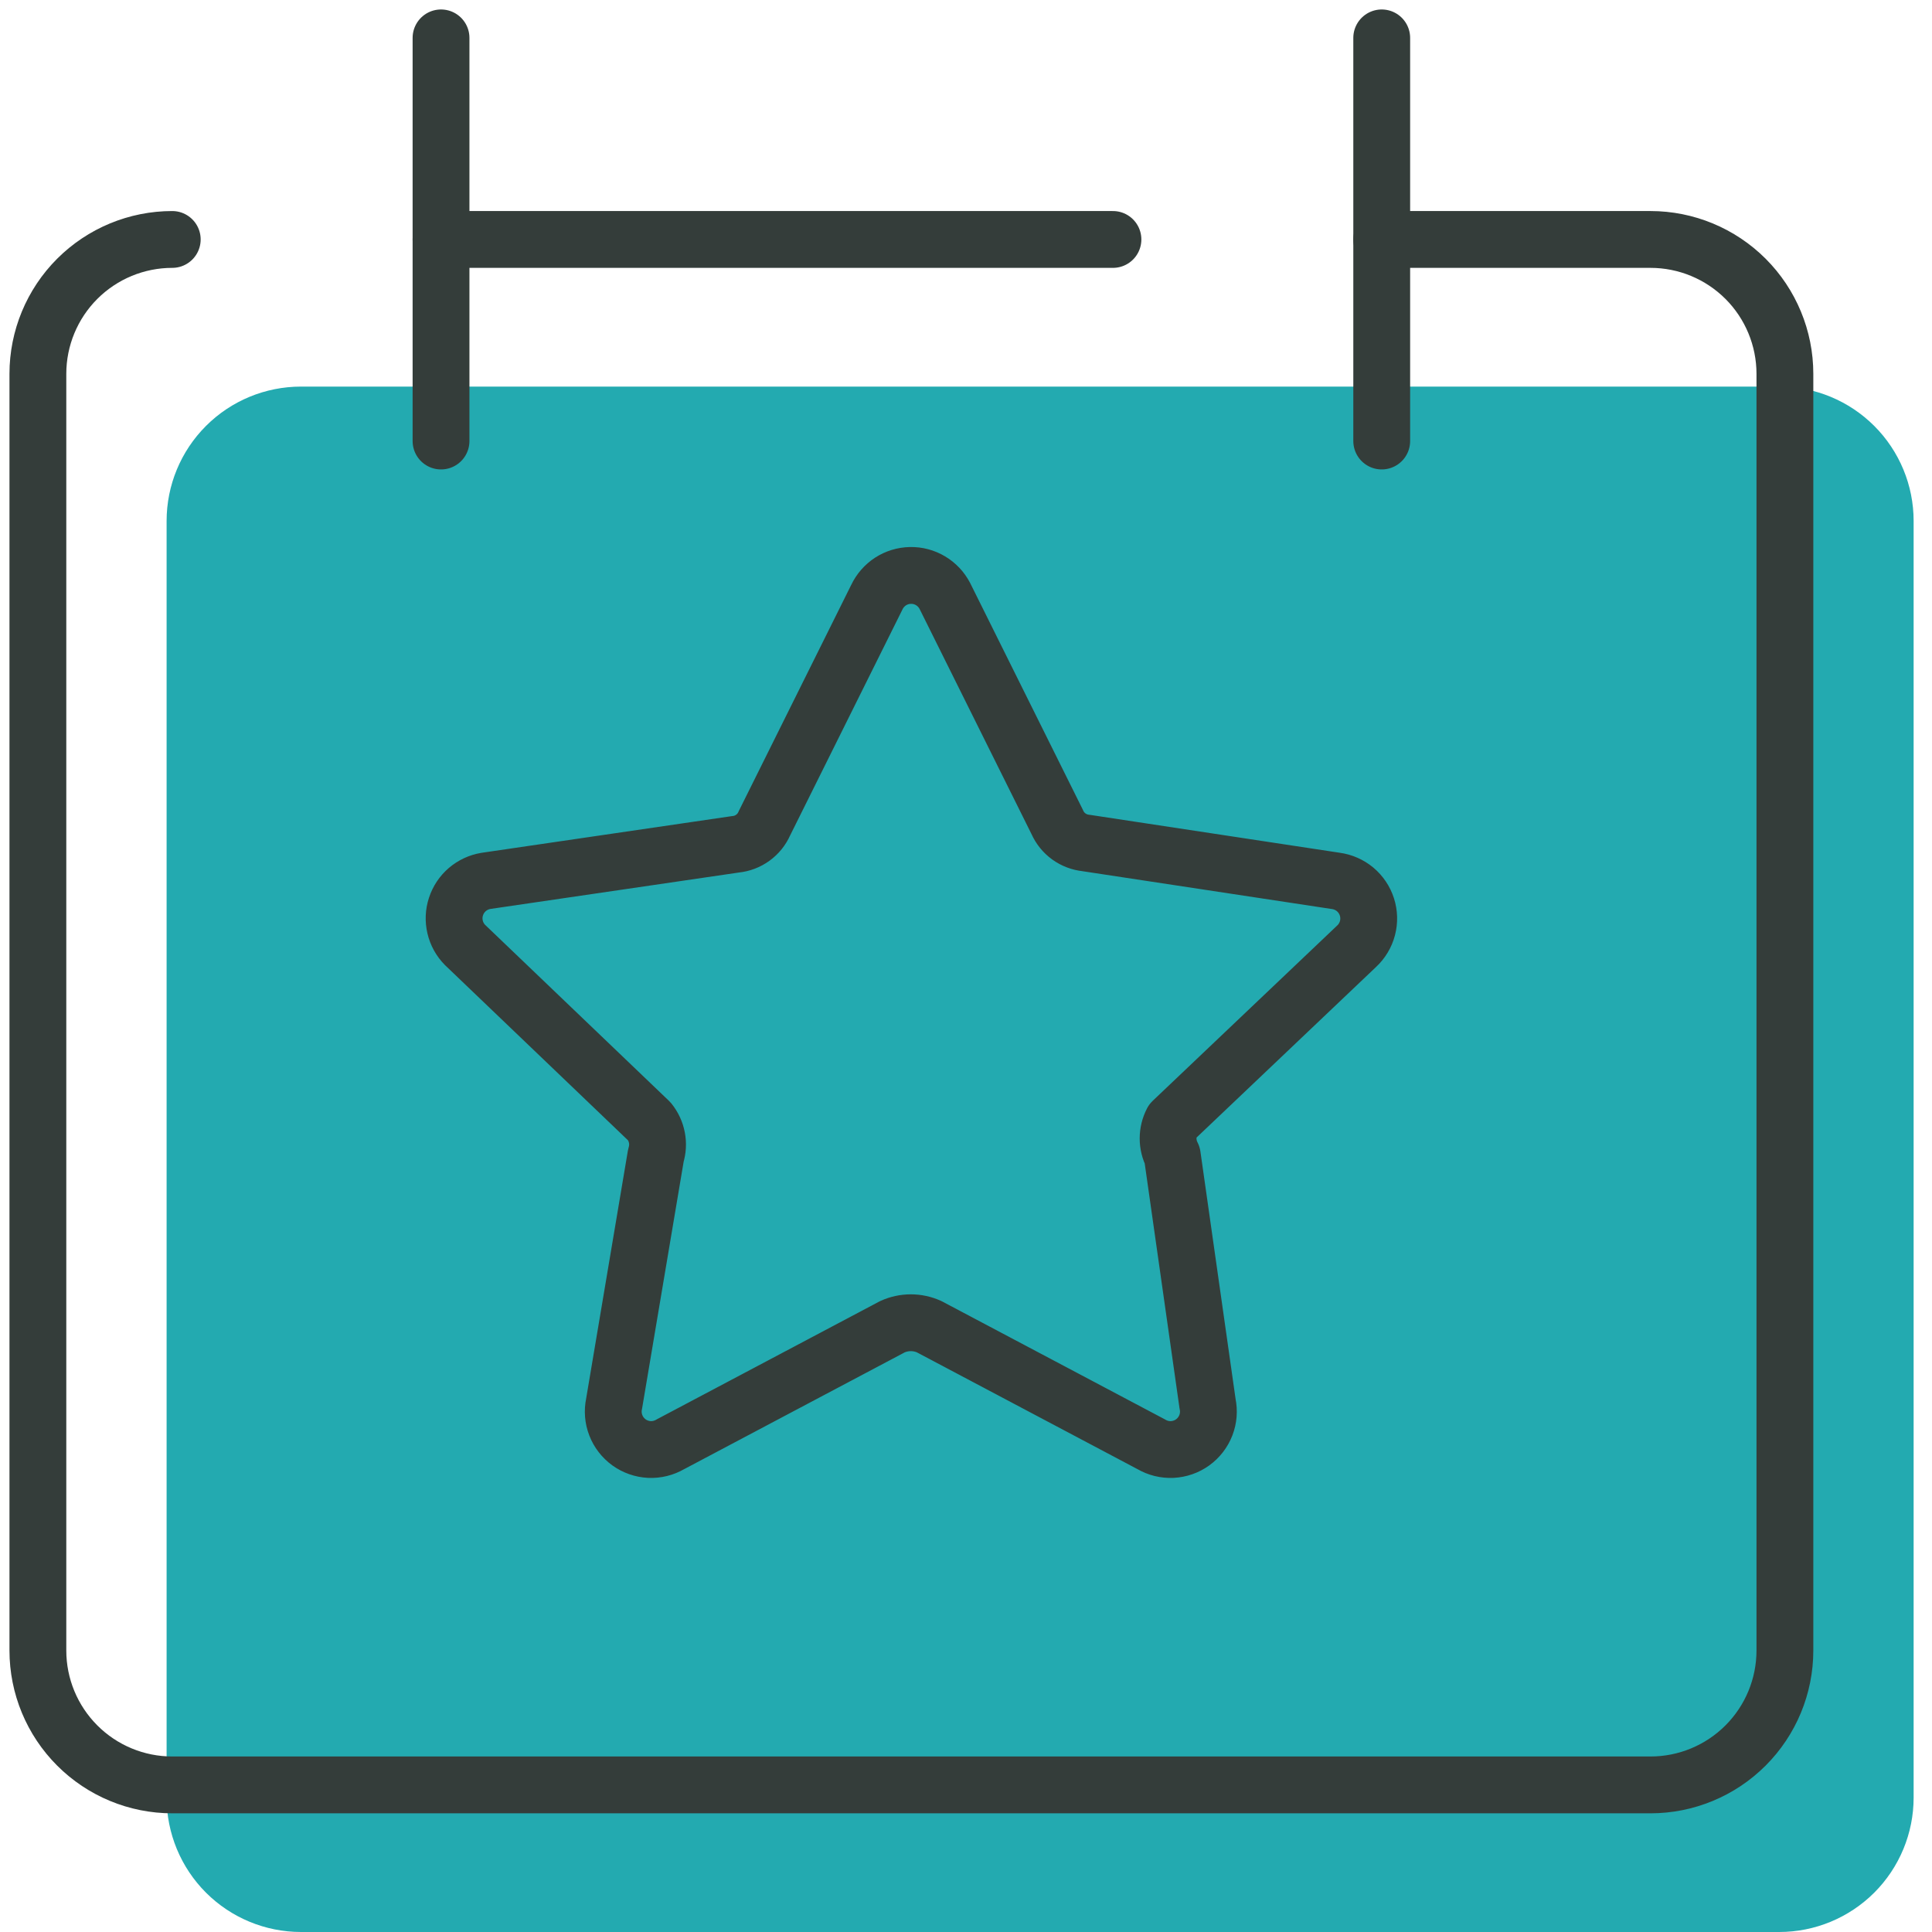
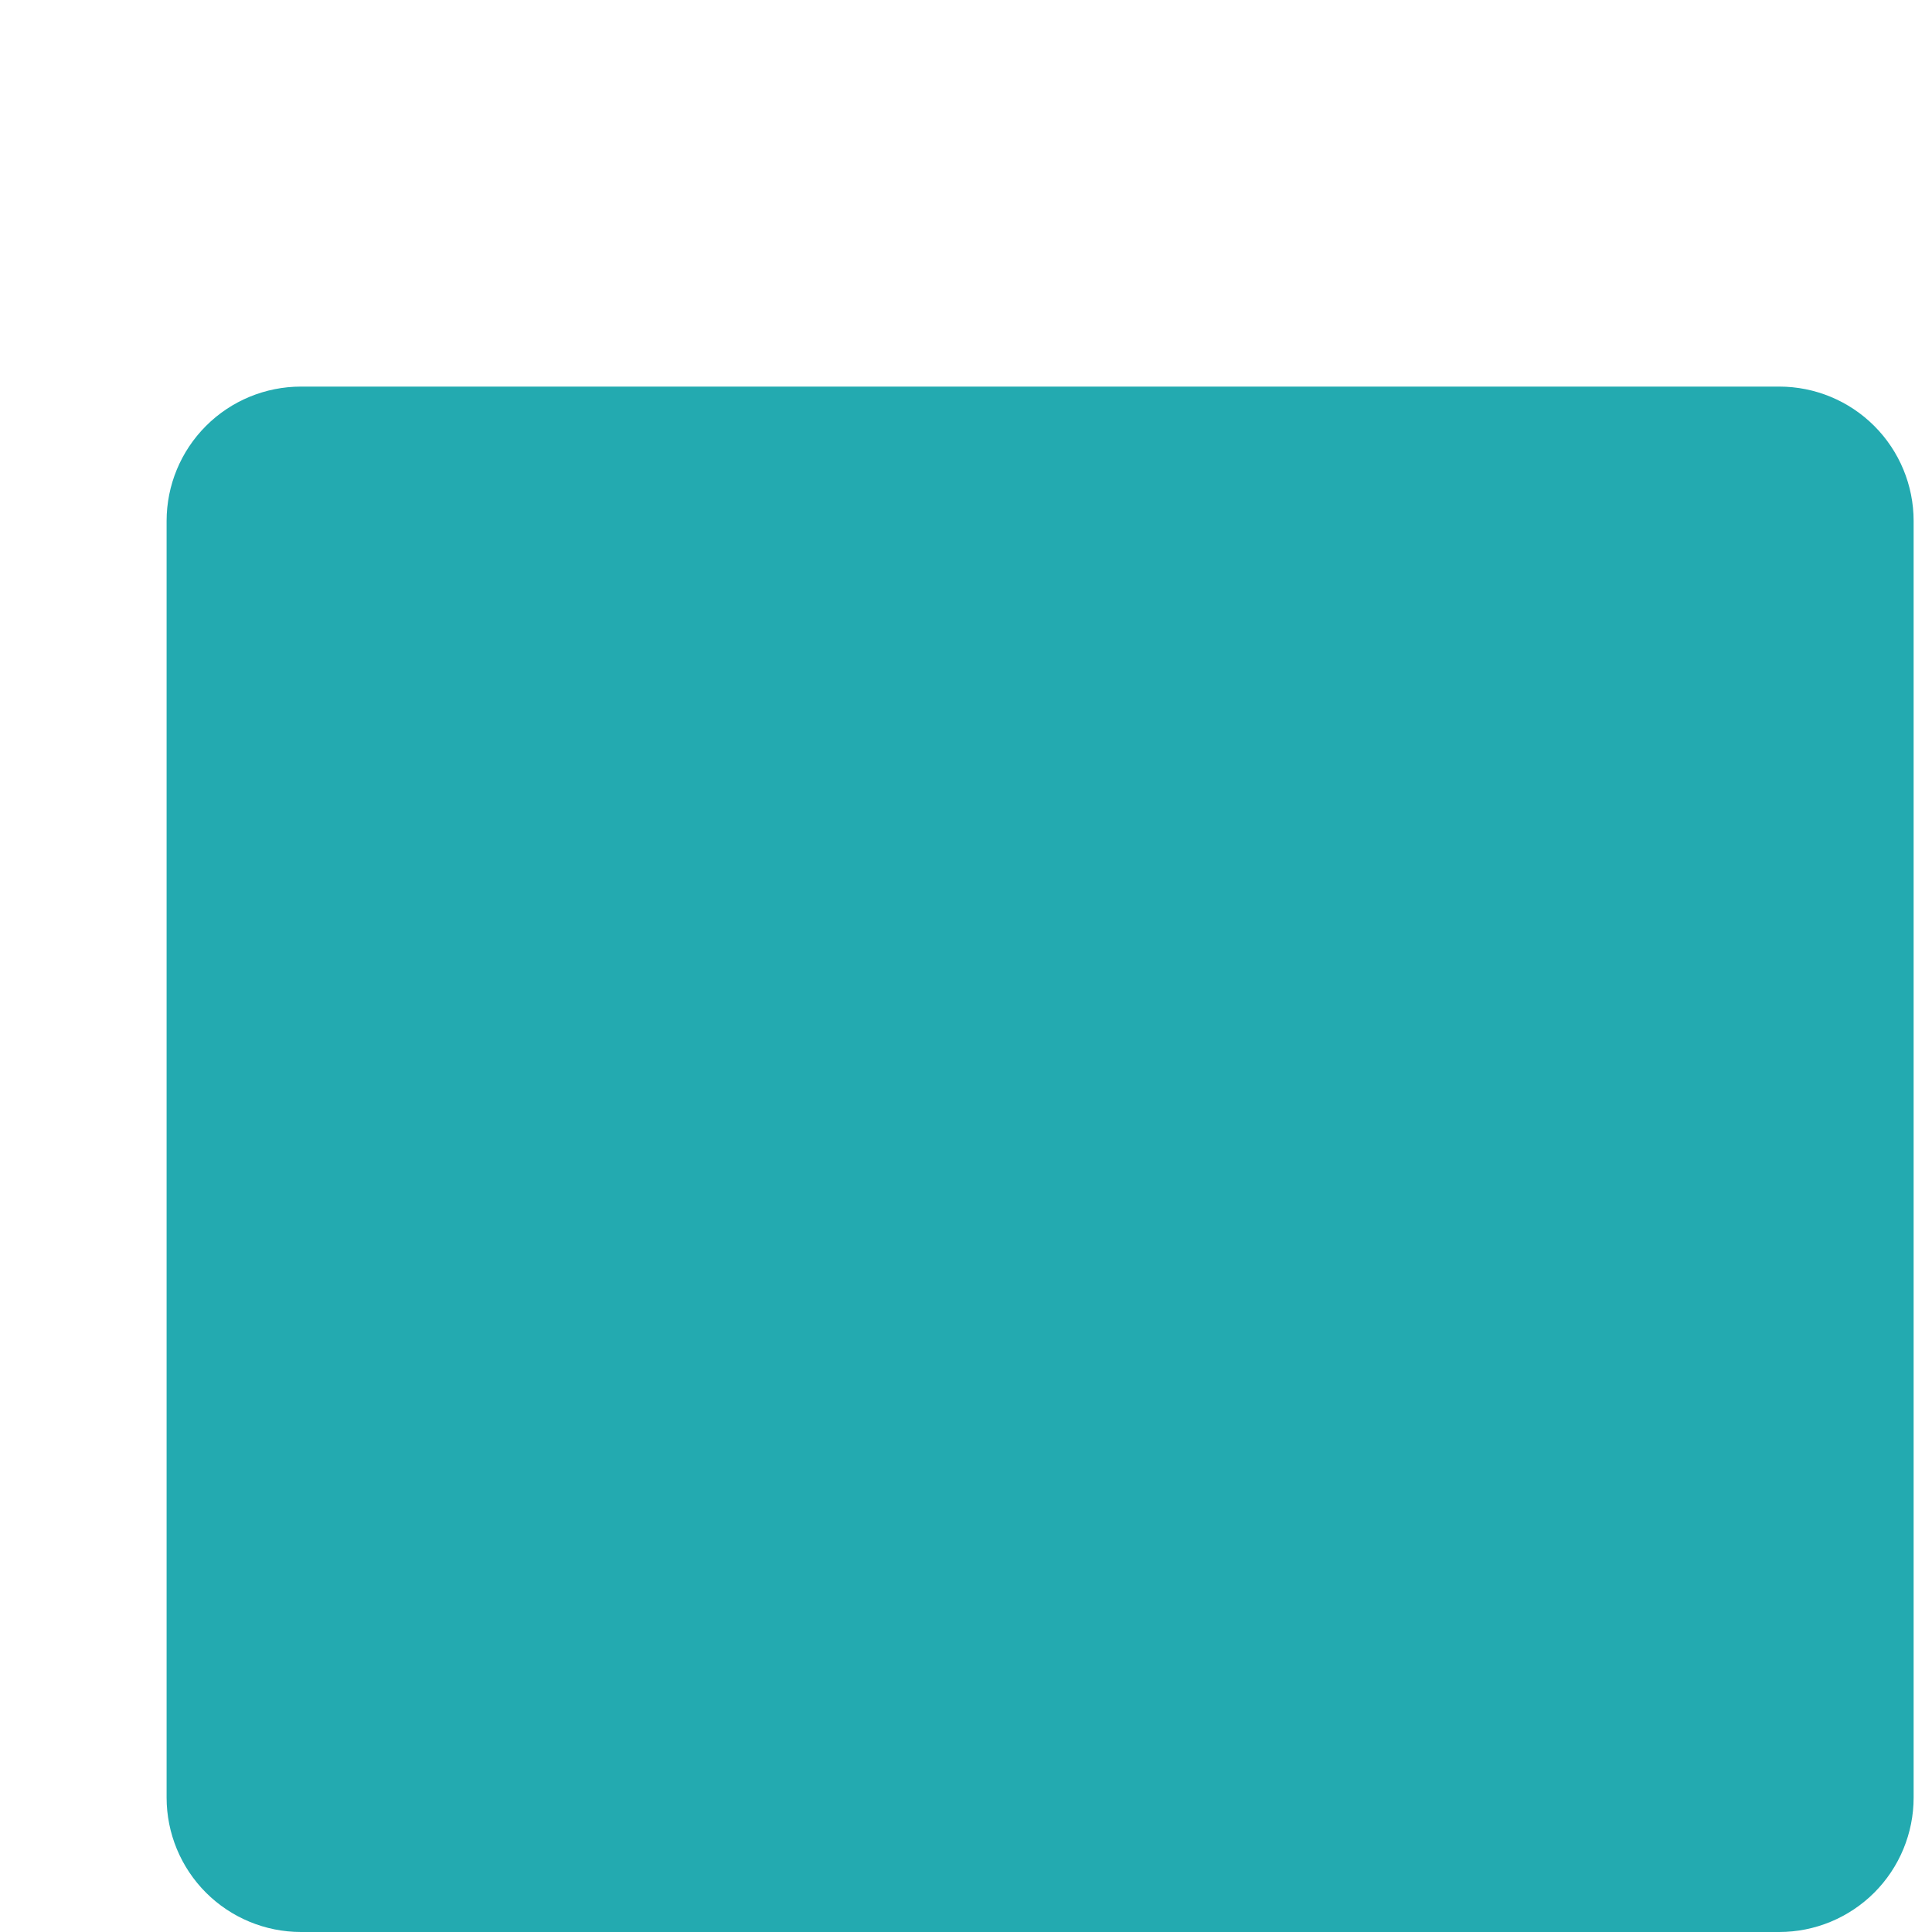
<svg xmlns="http://www.w3.org/2000/svg" width="51" height="51" viewBox="0 0 51 51" fill="none">
  <path d="M7.946 10.205C7.005 10.205 6.102 10.578 5.437 11.244C4.772 11.909 4.398 12.811 4.398 13.752V47.453C4.398 48.393 4.772 49.296 5.437 49.961C6.102 50.626 7.005 51 7.946 51H46.967C47.908 51 48.81 50.626 49.476 49.961C50.141 49.296 50.515 48.393 50.515 47.453V13.752C50.515 12.811 50.141 11.909 49.476 11.244C48.81 10.578 47.908 10.205 46.967 10.205H39.872" fill="#23AAB0" />
-   <path d="M4.547 6.321C3.607 6.321 2.704 6.695 2.039 7.36C1.374 8.025 1 8.928 1 9.868V43.569C1 44.51 1.374 45.412 2.039 46.077C2.704 46.743 3.607 47.117 4.547 47.117H43.569C44.51 47.117 45.412 46.743 46.078 46.077C46.743 45.412 47.117 44.51 47.117 43.569V9.868C47.117 8.928 46.743 8.025 46.078 7.36C45.412 6.695 44.51 6.321 43.569 6.321H36.474" stroke="#343D3A" stroke-width="1.5" stroke-linecap="round" stroke-linejoin="round" />
-   <path d="M11.642 1V11.642" stroke="#343D3A" stroke-width="1.5" stroke-linecap="round" stroke-linejoin="round" />
-   <path d="M36.474 1V11.642" stroke="#343D3A" stroke-width="1.5" stroke-linecap="round" stroke-linejoin="round" />
-   <path d="M11.642 6.321H29.379" stroke="#343D3A" stroke-width="1.5" stroke-linecap="round" stroke-linejoin="round" />
-   <path d="M24.941 15.73L27.909 21.701C27.975 21.852 28.08 21.982 28.213 22.079C28.347 22.176 28.504 22.236 28.668 22.253L35.259 23.253C35.447 23.278 35.625 23.356 35.771 23.477C35.917 23.599 36.025 23.76 36.083 23.941C36.141 24.122 36.146 24.316 36.098 24.499C36.05 24.683 35.95 24.85 35.811 24.979L30.945 29.603C30.873 29.742 30.835 29.896 30.835 30.052C30.835 30.208 30.873 30.362 30.945 30.5L31.877 37.057C31.917 37.247 31.901 37.444 31.831 37.624C31.761 37.805 31.64 37.961 31.483 38.075C31.326 38.188 31.139 38.253 30.946 38.263C30.752 38.272 30.56 38.225 30.393 38.127L24.526 35.021C24.375 34.953 24.21 34.917 24.043 34.917C23.877 34.917 23.712 34.953 23.56 35.021L17.694 38.127C17.526 38.225 17.334 38.272 17.141 38.263C16.948 38.253 16.761 38.188 16.604 38.075C16.447 37.961 16.326 37.805 16.256 37.624C16.186 37.444 16.17 37.247 16.21 37.057L17.314 30.5C17.361 30.348 17.371 30.187 17.34 30.03C17.31 29.874 17.242 29.727 17.142 29.603L12.276 24.945C12.146 24.814 12.056 24.65 12.014 24.471C11.972 24.292 11.979 24.105 12.037 23.931C12.094 23.756 12.197 23.601 12.337 23.481C12.477 23.362 12.646 23.283 12.828 23.253L19.419 22.287C19.583 22.271 19.74 22.211 19.873 22.114C20.007 22.017 20.112 21.886 20.178 21.735L23.146 15.765C23.226 15.596 23.351 15.453 23.507 15.351C23.664 15.249 23.846 15.194 24.033 15.19C24.219 15.186 24.403 15.235 24.564 15.331C24.724 15.426 24.855 15.565 24.941 15.73Z" stroke="#343D3A" stroke-width="1.5" stroke-linecap="round" stroke-linejoin="round" />
</svg>